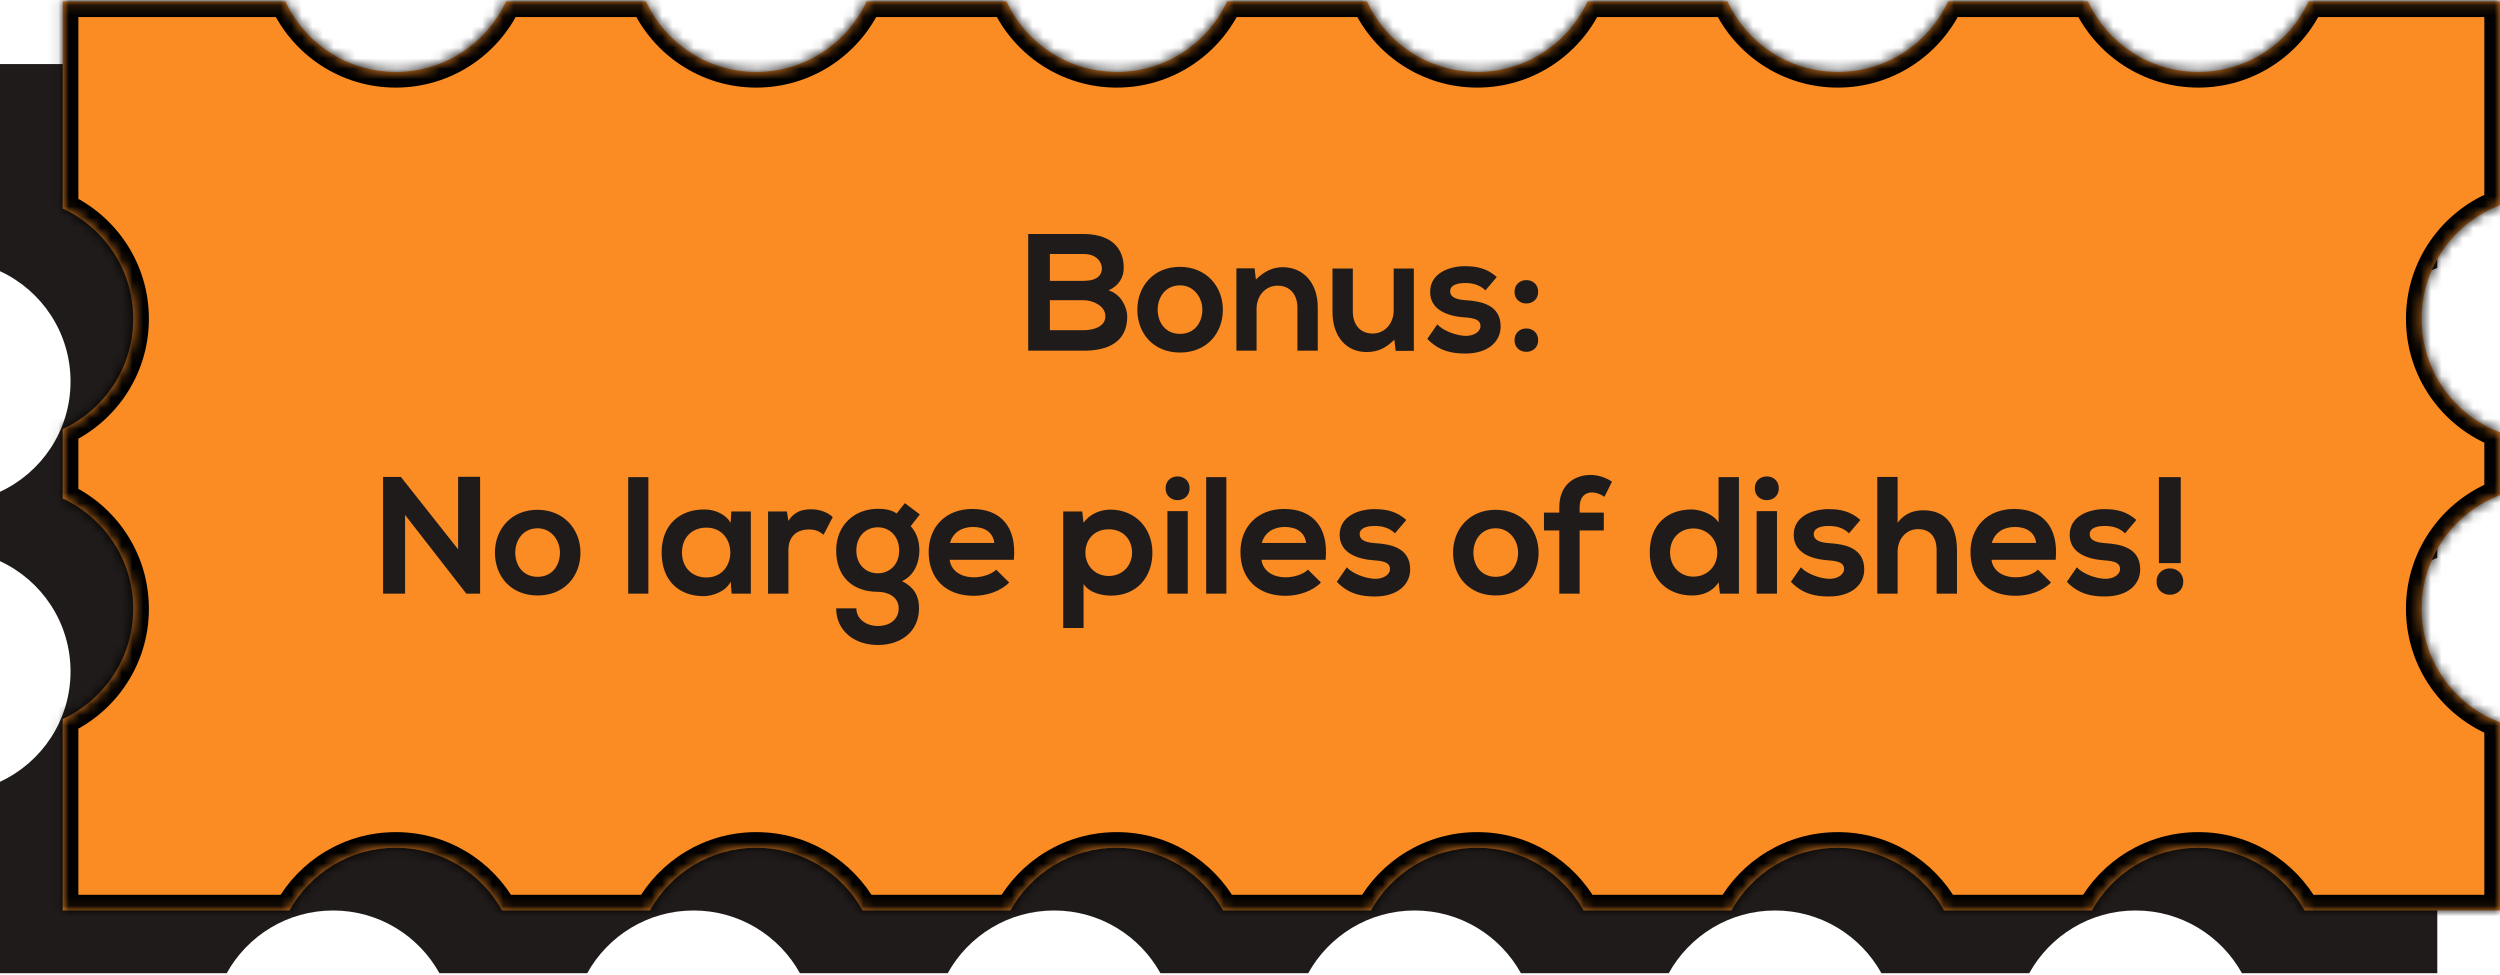
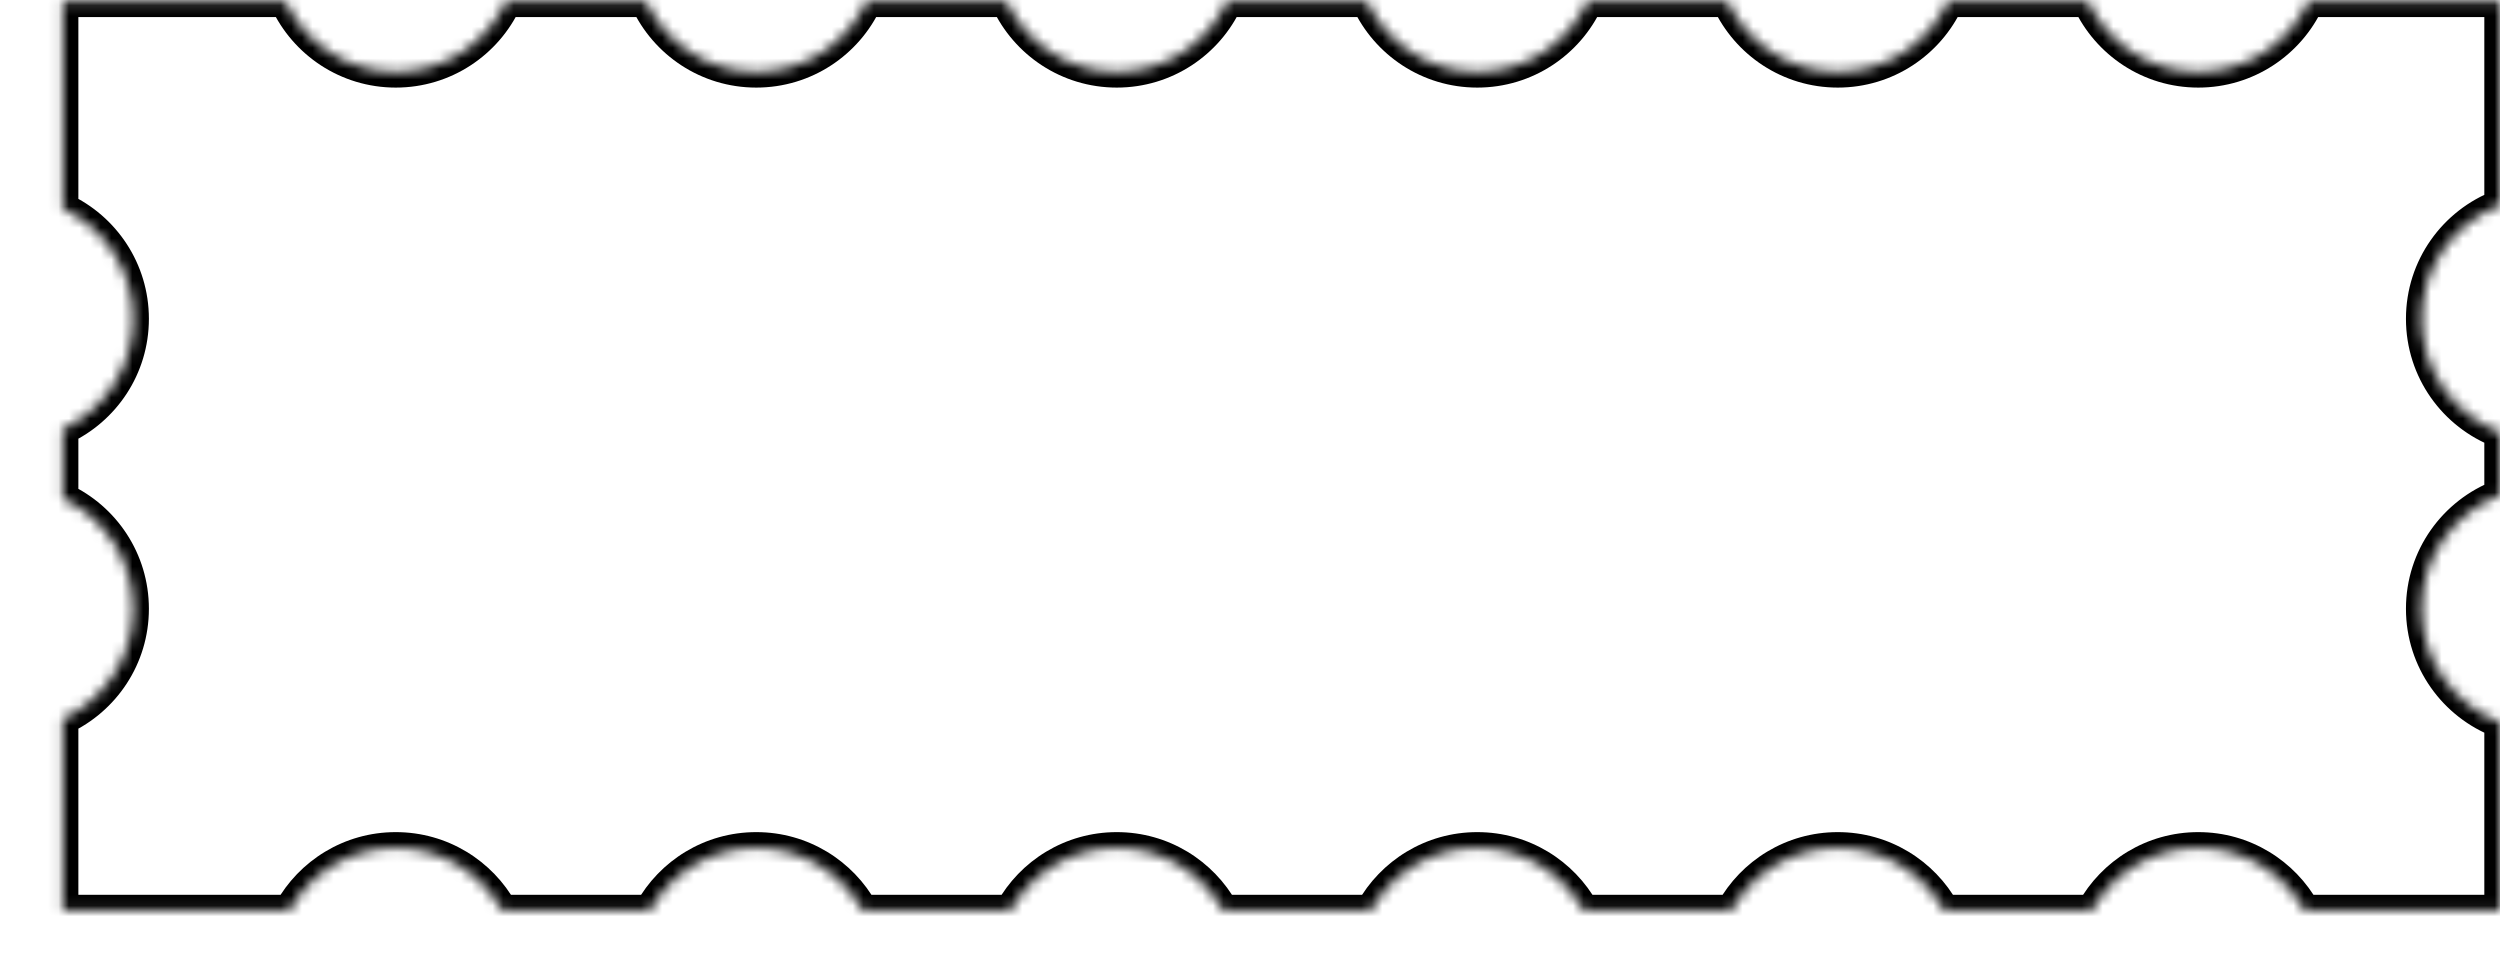
<svg xmlns="http://www.w3.org/2000/svg" width="236" height="92" viewBox="0 0 236 92" fill="none">
-   <path fill-rule="evenodd" clip-rule="evenodd" d="M191.186 6.05H177.98C176.162 9.981 172.183 12.708 167.567 12.708C162.952 12.708 158.973 9.981 157.154 6.05H143.949C142.131 9.981 138.152 12.708 133.536 12.708C128.92 12.708 124.942 9.981 123.123 6.05H109.918C108.099 9.981 104.12 12.708 99.505 12.708C94.889 12.708 90.91 9.981 89.092 6.05H75.886C74.068 9.981 70.089 12.708 65.473 12.708C60.858 12.708 56.879 9.981 55.06 6.05H41.855C40.037 9.981 36.058 12.708 31.442 12.708C26.826 12.708 22.848 9.981 21.029 6.05H0V25.599C3.931 27.418 6.658 31.397 6.658 36.012C6.658 40.628 3.931 44.607 0 46.425V52.972C3.931 54.791 6.658 58.77 6.658 63.386C6.658 68.001 3.931 71.98 0 73.799V91.868H21.404C23.359 88.339 27.122 85.95 31.442 85.95C35.763 85.95 39.525 88.339 41.48 91.868H55.435C57.391 88.339 61.153 85.95 65.473 85.95C69.794 85.95 73.556 88.339 75.511 91.868H89.467C91.422 88.339 95.184 85.95 99.505 85.95C103.825 85.95 107.588 88.339 109.543 91.868H123.498C125.453 88.339 129.216 85.95 133.536 85.95C137.857 85.95 141.619 88.339 143.574 91.868H157.53C159.485 88.339 163.247 85.95 167.567 85.95C171.888 85.95 175.65 88.339 177.605 91.868H191.561C193.516 88.339 197.278 85.95 201.599 85.95C205.919 85.95 209.682 88.339 211.637 91.868H230.081V74.11C225.757 72.468 222.683 68.286 222.683 63.386C222.683 58.485 225.757 54.303 230.081 52.661V46.737C225.757 45.095 222.683 40.913 222.683 36.012C222.683 31.112 225.757 26.93 230.081 25.288V6.05H212.012C210.193 9.981 206.215 12.708 201.599 12.708C196.983 12.708 193.004 9.981 191.186 6.05Z" fill="#1F1B1A" />
  <mask id="path-2-inside-1_5963_35324" fill="white">
    <path fill-rule="evenodd" clip-rule="evenodd" d="M197.104 0.132H183.899C182.08 4.063 178.102 6.79 173.486 6.79C168.87 6.79 164.891 4.063 163.073 0.132H149.868C148.049 4.063 144.07 6.79 139.455 6.79C134.839 6.79 130.86 4.063 129.042 0.132H115.836C114.018 4.063 110.039 6.79 105.423 6.79C100.808 6.79 96.829 4.063 95.01 0.132H81.805C79.986 4.063 76.008 6.79 71.392 6.79C66.776 6.79 62.797 4.063 60.979 0.132H47.773C45.955 4.063 41.976 6.79 37.361 6.79C32.745 6.79 28.766 4.063 26.948 0.132H5.918V19.681C9.85 21.499 12.577 25.478 12.577 30.094C12.577 34.71 9.85 38.689 5.918 40.507V47.054C9.85 48.872 12.577 52.851 12.577 57.467C12.577 62.083 9.85 66.062 5.918 67.88V85.95H27.323C29.278 82.421 33.04 80.031 37.361 80.031C41.681 80.031 45.443 82.421 47.398 85.95H61.354C63.309 82.421 67.071 80.031 71.392 80.031C75.712 80.031 79.475 82.421 81.43 85.95H95.385C97.34 82.421 101.103 80.031 105.423 80.031C109.744 80.031 113.506 82.421 115.461 85.95H129.417C131.372 82.421 135.134 80.031 139.455 80.031C143.775 80.031 147.537 82.421 149.492 85.95H163.448C165.403 82.421 169.165 80.031 173.486 80.031C177.806 80.031 181.569 82.421 183.524 85.95H197.479C199.434 82.421 203.197 80.031 207.517 80.031C211.838 80.031 215.6 82.421 217.555 85.95H236V68.191C231.676 66.549 228.602 62.367 228.602 57.467C228.602 52.567 231.676 48.385 236 46.743V40.818C231.676 39.176 228.602 34.994 228.602 30.094C228.602 25.194 231.676 21.011 236 19.37V0.132H217.93C216.112 4.063 212.133 6.79 207.517 6.79C202.902 6.79 198.923 4.063 197.104 0.132Z" />
  </mask>
-   <path fill-rule="evenodd" clip-rule="evenodd" d="M197.104 0.132H183.899C182.08 4.063 178.102 6.79 173.486 6.79C168.87 6.79 164.891 4.063 163.073 0.132H149.868C148.049 4.063 144.07 6.79 139.455 6.79C134.839 6.79 130.86 4.063 129.042 0.132H115.836C114.018 4.063 110.039 6.79 105.423 6.79C100.808 6.79 96.829 4.063 95.01 0.132H81.805C79.986 4.063 76.008 6.79 71.392 6.79C66.776 6.79 62.797 4.063 60.979 0.132H47.773C45.955 4.063 41.976 6.79 37.361 6.79C32.745 6.79 28.766 4.063 26.948 0.132H5.918V19.681C9.85 21.499 12.577 25.478 12.577 30.094C12.577 34.71 9.85 38.689 5.918 40.507V47.054C9.85 48.872 12.577 52.851 12.577 57.467C12.577 62.083 9.85 66.062 5.918 67.88V85.95H27.323C29.278 82.421 33.04 80.031 37.361 80.031C41.681 80.031 45.443 82.421 47.398 85.95H61.354C63.309 82.421 67.071 80.031 71.392 80.031C75.712 80.031 79.475 82.421 81.43 85.95H95.385C97.34 82.421 101.103 80.031 105.423 80.031C109.744 80.031 113.506 82.421 115.461 85.95H129.417C131.372 82.421 135.134 80.031 139.455 80.031C143.775 80.031 147.537 82.421 149.492 85.95H163.448C165.403 82.421 169.165 80.031 173.486 80.031C177.806 80.031 181.569 82.421 183.524 85.95H197.479C199.434 82.421 203.197 80.031 207.517 80.031C211.838 80.031 215.6 82.421 217.555 85.95H236V68.191C231.676 66.549 228.602 62.367 228.602 57.467C228.602 52.567 231.676 48.385 236 46.743V40.818C231.676 39.176 228.602 34.994 228.602 30.094C228.602 25.194 231.676 21.011 236 19.37V0.132H217.93C216.112 4.063 212.133 6.79 207.517 6.79C202.902 6.79 198.923 4.063 197.104 0.132Z" fill="#FB8C23" />
  <path d="M183.899 0.132V-1.348H182.953L182.556 -0.489L183.899 0.132ZM197.104 0.132L198.447 -0.489L198.05 -1.348H197.104V0.132ZM163.073 0.132L164.416 -0.489L164.019 -1.348H163.073V0.132ZM149.868 0.132V-1.348H148.922L148.525 -0.489L149.868 0.132ZM129.042 0.132L130.385 -0.489L129.987 -1.348H129.042V0.132ZM115.836 0.132V-1.348H114.89L114.493 -0.489L115.836 0.132ZM95.01 0.132L96.353 -0.489L95.956 -1.348H95.01V0.132ZM81.805 0.132V-1.348H80.859L80.462 -0.489L81.805 0.132ZM60.979 0.132L62.322 -0.489L61.925 -1.348H60.979V0.132ZM47.773 0.132V-1.348H46.828L46.431 -0.489L47.773 0.132ZM26.948 0.132L28.291 -0.489L27.893 -1.348H26.948V0.132ZM5.918 0.132V-1.348H4.439V0.132H5.918ZM5.918 19.681H4.439V20.627L5.297 21.024L5.918 19.681ZM5.918 40.507L5.297 39.164L4.439 39.561V40.507H5.918ZM5.918 47.054H4.439V48L5.297 48.397L5.918 47.054ZM5.918 67.88L5.297 66.537L4.439 66.934V67.88H5.918ZM5.918 85.95H4.439V87.43H5.918V85.95ZM27.323 85.95V87.43H28.195L28.617 86.667L27.323 85.95ZM47.398 85.95L46.104 86.667L46.527 87.43H47.398V85.95ZM61.354 85.95V87.43H62.226L62.648 86.667L61.354 85.95ZM81.43 85.95L80.135 86.667L80.558 87.43H81.43V85.95ZM95.385 85.95V87.43H96.257L96.68 86.667L95.385 85.95ZM115.461 85.95L114.167 86.667L114.589 87.43H115.461V85.95ZM129.417 85.95V87.43H130.289L130.711 86.667L129.417 85.95ZM149.492 85.95L148.198 86.667L148.621 87.43H149.492V85.95ZM163.448 85.95V87.43H164.32L164.742 86.667L163.448 85.95ZM183.524 85.95L182.23 86.667L182.652 87.43H183.524V85.95ZM197.479 85.95V87.43H198.351L198.774 86.667L197.479 85.95ZM217.555 85.95L216.261 86.667L216.683 87.43H217.555V85.95ZM236 85.95V87.43H237.48V85.95H236ZM236 68.191H237.48V67.17L236.525 66.808L236 68.191ZM236 46.743L236.525 48.126L237.48 47.764V46.743H236ZM236 40.818H237.48V39.797L236.525 39.435L236 40.818ZM236 19.37L236.525 20.753L237.48 20.391V19.37H236ZM236 0.132H237.48V-1.348H236V0.132ZM217.93 0.132V-1.348H216.984L216.587 -0.489L217.93 0.132ZM183.899 1.611H197.104V-1.348H183.899V1.611ZM173.486 8.269C178.7 8.269 183.19 5.188 185.242 0.753L182.556 -0.489C180.971 2.938 177.504 5.31 173.486 5.31V8.269ZM161.73 0.753C163.782 5.188 168.272 8.269 173.486 8.269V5.31C169.468 5.31 166.001 2.938 164.416 -0.489L161.73 0.753ZM149.868 1.611H163.073V-1.348H149.868V1.611ZM139.455 8.269C144.668 8.269 149.159 5.188 151.21 0.753L148.525 -0.489C146.939 2.938 143.472 5.31 139.455 5.31V8.269ZM127.699 0.753C129.75 5.188 134.241 8.269 139.455 8.269V5.31C135.437 5.31 131.97 2.938 130.385 -0.489L127.699 0.753ZM115.836 1.611H129.042V-1.348H115.836V1.611ZM105.423 8.269C110.637 8.269 115.128 5.188 117.179 0.753L114.493 -0.489C112.908 2.938 109.441 5.31 105.423 5.31V8.269ZM93.667 0.753C95.719 5.188 100.21 8.269 105.423 8.269V5.31C101.405 5.31 97.939 2.938 96.353 -0.489L93.667 0.753ZM81.805 1.611H95.01V-1.348H81.805V1.611ZM71.392 8.269C76.606 8.269 81.096 5.188 83.148 0.753L80.462 -0.489C78.877 2.938 75.41 5.31 71.392 5.31V8.269ZM59.636 0.753C61.688 5.188 66.178 8.269 71.392 8.269V5.31C67.374 5.31 63.907 2.938 62.322 -0.489L59.636 0.753ZM47.773 1.611H60.979V-1.348H47.773V1.611ZM37.361 8.269C42.574 8.269 47.065 5.188 49.116 0.753L46.431 -0.489C44.845 2.938 41.379 5.31 37.361 5.31V8.269ZM25.605 0.753C27.656 5.188 32.147 8.269 37.361 8.269V5.31C33.343 5.31 29.876 2.938 28.291 -0.489L25.605 0.753ZM5.918 1.611H26.948V-1.348H5.918V1.611ZM7.398 19.681V0.132H4.439V19.681H7.398ZM14.056 30.094C14.056 24.88 10.975 20.389 6.54 18.338L5.297 21.024C8.724 22.609 11.097 26.076 11.097 30.094H14.056ZM6.54 41.85C10.975 39.798 14.056 35.308 14.056 30.094H11.097C11.097 34.112 8.724 37.579 5.297 39.164L6.54 41.85ZM7.398 47.054V40.507H4.439V47.054H7.398ZM14.056 57.467C14.056 52.253 10.975 47.762 6.54 45.711L5.297 48.397C8.724 49.982 11.097 53.449 11.097 57.467H14.056ZM6.54 69.223C10.975 67.172 14.056 62.681 14.056 57.467H11.097C11.097 61.485 8.724 64.952 5.297 66.537L6.54 69.223ZM7.398 85.95V67.88H4.439V85.95H7.398ZM27.323 84.47H5.918V87.43H27.323V84.47ZM37.361 78.552C32.481 78.552 28.233 81.252 26.028 85.233L28.617 86.667C30.322 83.589 33.599 81.511 37.361 81.511V78.552ZM48.693 85.233C46.488 81.252 42.24 78.552 37.361 78.552V81.511C41.122 81.511 44.399 83.589 46.104 86.667L48.693 85.233ZM61.354 84.47H47.398V87.43H61.354V84.47ZM71.392 78.552C66.512 78.552 62.265 81.252 60.06 85.233L62.648 86.667C64.353 83.589 67.631 81.511 71.392 81.511V78.552ZM82.724 85.233C80.519 81.252 76.272 78.552 71.392 78.552V81.511C75.153 81.511 78.431 83.589 80.135 86.667L82.724 85.233ZM95.385 84.47H81.43V87.43H95.385V84.47ZM105.423 78.552C100.543 78.552 96.296 81.252 94.091 85.233L96.68 86.667C98.385 83.589 101.662 81.511 105.423 81.511V78.552ZM116.755 85.233C114.55 81.252 110.303 78.552 105.423 78.552V81.511C109.184 81.511 112.462 83.589 114.167 86.667L116.755 85.233ZM129.417 84.47H115.461V87.43H129.417V84.47ZM139.455 78.552C134.575 78.552 130.328 81.252 128.122 85.233L130.711 86.667C132.416 83.589 135.694 81.511 139.455 81.511V78.552ZM150.787 85.233C148.582 81.252 144.335 78.552 139.455 78.552V81.511C143.216 81.511 146.493 83.589 148.198 86.667L150.787 85.233ZM163.448 84.47H149.492V87.43H163.448V84.47ZM173.486 78.552C168.606 78.552 164.359 81.252 162.154 85.233L164.742 86.667C166.447 83.589 169.725 81.511 173.486 81.511V78.552ZM184.818 85.233C182.613 81.252 178.366 78.552 173.486 78.552V81.511C177.247 81.511 180.525 83.589 182.23 86.667L184.818 85.233ZM197.479 84.47H183.524V87.43H197.479V84.47ZM207.517 78.552C202.637 78.552 198.39 81.252 196.185 85.233L198.774 86.667C200.479 83.589 203.756 81.511 207.517 81.511V78.552ZM218.85 85.233C216.644 81.252 212.397 78.552 207.517 78.552V81.511C211.278 81.511 214.556 83.589 216.261 86.667L218.85 85.233ZM236 84.47H217.555V87.43H236V84.47ZM234.52 68.191V85.95H237.48V68.191H234.52ZM227.122 57.467C227.122 63.002 230.595 67.722 235.475 69.574L236.525 66.808C232.756 65.377 230.082 61.733 230.082 57.467H227.122ZM235.475 45.359C230.595 47.212 227.122 51.932 227.122 57.467H230.082C230.082 53.201 232.756 49.557 236.525 48.126L235.475 45.359ZM234.52 40.818V46.743H237.48V40.818H234.52ZM227.122 30.094C227.122 35.629 230.595 40.349 235.475 42.201L236.525 39.435C232.756 38.004 230.082 34.359 230.082 30.094H227.122ZM235.475 17.986C230.595 19.839 227.122 24.559 227.122 30.094H230.082C230.082 25.828 232.756 22.184 236.525 20.753L235.475 17.986ZM234.52 0.132V19.37H237.48V0.132H234.52ZM217.93 1.611H236V-1.348H217.93V1.611ZM216.587 -0.489C215.002 2.938 211.535 5.31 207.517 5.31V8.269C212.731 8.269 217.222 5.188 219.273 0.753L216.587 -0.489ZM207.517 5.31C203.499 5.31 200.033 2.938 198.447 -0.489L195.761 0.753C197.813 5.188 202.304 8.269 207.517 8.269V5.31Z" fill="black" mask="url(#path-2-inside-1_5963_35324)" />
-   <path d="M43.245 51.854L37.846 45.024H36.162V56.041H38.24V48.612L44.032 56.056V56.041H45.322V45.008H43.245V51.854ZM50.734 48.124C48.263 48.124 46.721 49.95 46.721 52.169C46.721 54.404 48.232 56.214 50.75 56.214C53.268 56.214 54.795 54.404 54.795 52.169C54.795 49.95 53.205 48.124 50.734 48.124ZM50.75 49.871C52.041 49.871 52.859 51.004 52.859 52.169C52.859 53.349 52.151 54.451 50.75 54.451C49.349 54.451 48.641 53.349 48.641 52.169C48.641 51.004 49.365 49.871 50.75 49.871ZM59.302 45.039V56.041H61.206V45.039H59.302ZM68.973 49.352C68.533 48.581 67.541 48.093 66.502 48.093C64.236 48.077 62.458 49.478 62.458 52.153C62.458 54.876 64.157 56.292 66.455 56.277C67.321 56.261 68.533 55.82 68.973 54.907L69.068 56.041H70.878V48.282H69.036L68.973 49.352ZM66.675 49.808C69.697 49.808 69.697 54.514 66.675 54.514C65.401 54.514 64.378 53.633 64.378 52.153C64.378 50.674 65.401 49.808 66.675 49.808ZM72.504 48.282V56.041H74.424V51.949C74.424 50.516 75.352 49.981 76.36 49.981C76.989 49.981 77.351 50.154 77.745 50.485L78.61 48.817C78.185 48.392 77.414 48.077 76.612 48.077C75.825 48.077 75.022 48.219 74.424 49.179L74.282 48.282H72.504ZM84.647 48.471C84.112 48.108 83.483 48.03 82.869 48.03C80.697 48.03 78.934 49.541 78.934 51.964C78.934 54.388 80.445 55.867 82.869 55.867C83.829 55.867 84.836 56.355 84.836 57.425C84.836 58.496 83.971 59.094 82.869 59.094C81.767 59.094 80.839 58.433 80.839 57.425H78.934C78.934 59.519 80.618 60.888 82.869 60.888C85.119 60.888 86.756 59.566 86.756 57.425C86.756 56.434 86.441 55.505 85.151 54.86C86.426 54.278 86.788 52.924 86.788 51.964C86.788 51.114 86.567 50.343 85.969 49.667L86.835 48.565L85.418 47.495L84.647 48.471ZM82.869 49.777C83.971 49.777 84.883 50.627 84.883 51.964C84.883 53.302 83.971 54.12 82.869 54.12C81.751 54.12 80.839 53.318 80.839 51.964C80.839 50.611 81.751 49.777 82.869 49.777ZM95.707 52.846C96.006 49.651 94.385 48.045 91.789 48.045C89.27 48.045 87.665 49.745 87.665 52.106C87.665 54.593 89.255 56.245 91.93 56.245C93.111 56.245 94.448 55.836 95.267 54.986L94.039 53.774C93.599 54.231 92.67 54.498 91.962 54.498C90.608 54.498 89.774 53.806 89.648 52.846H95.707ZM89.68 51.256C89.963 50.249 90.813 49.745 91.852 49.745C92.953 49.745 93.74 50.249 93.866 51.256H89.68ZM104.665 54.372C103.359 54.372 102.462 53.381 102.462 52.169C102.462 50.957 103.28 49.966 104.665 49.966C106.05 49.966 106.868 50.957 106.868 52.169C106.868 53.381 105.971 54.372 104.665 54.372ZM102.288 59.283V55.128C102.839 55.978 104.051 56.229 104.869 56.229C107.356 56.229 108.788 54.435 108.788 52.169C108.788 49.887 107.199 48.108 104.807 48.108C103.925 48.108 102.886 48.486 102.288 49.352L102.163 48.282H100.368V59.283H102.288ZM112.125 48.25V56.041H110.205V48.25H112.125ZM110.032 46.094C110.032 47.589 112.298 47.589 112.298 46.094C112.298 44.599 110.032 44.599 110.032 46.094ZM113.863 45.039V56.041H115.767V45.039H113.863ZM125.14 52.846C125.439 49.651 123.818 48.045 121.221 48.045C118.703 48.045 117.097 49.745 117.097 52.106C117.097 54.593 118.687 56.245 121.362 56.245C122.543 56.245 123.881 55.836 124.699 54.986L123.471 53.774C123.031 54.231 122.102 54.498 121.394 54.498C120.04 54.498 119.206 53.806 119.08 52.846H125.14ZM119.112 51.256C119.395 50.249 120.245 49.745 121.284 49.745C122.385 49.745 123.172 50.249 123.298 51.256H119.112ZM132.757 49.084C131.86 48.297 130.947 48.061 129.735 48.061C128.319 48.061 126.462 48.691 126.462 50.485C126.462 52.248 128.209 52.783 129.672 52.893C130.774 52.956 131.215 53.176 131.215 53.711C131.215 54.278 130.538 54.656 129.814 54.64C128.948 54.624 127.689 54.168 127.139 53.554L126.194 54.923C127.327 56.103 128.555 56.308 129.783 56.308C132.002 56.308 133.119 55.128 133.119 53.758C133.119 51.697 131.262 51.366 129.798 51.272C128.807 51.209 128.35 50.926 128.35 50.422C128.35 49.934 128.854 49.651 129.767 49.651C130.506 49.651 131.136 49.824 131.687 50.343L132.757 49.084ZM141.183 48.124C138.712 48.124 137.169 49.95 137.169 52.169C137.169 54.404 138.68 56.214 141.198 56.214C143.716 56.214 145.243 54.404 145.243 52.169C145.243 49.95 143.654 48.124 141.183 48.124ZM141.198 49.871C142.489 49.871 143.307 51.004 143.307 52.169C143.307 53.349 142.599 54.451 141.198 54.451C139.798 54.451 139.089 53.349 139.089 52.169C139.089 51.004 139.813 49.871 141.198 49.871ZM149.118 56.041V50.076H151.4V48.392H149.118V47.872C149.118 46.928 149.622 46.487 150.283 46.487C150.676 46.487 151.054 46.629 151.463 46.897L152.171 45.465C151.542 45.055 150.834 44.835 150.157 44.835C148.599 44.835 147.198 45.795 147.198 47.872V48.392H145.75V50.076H147.198V56.041H149.118ZM159.859 49.887C161.071 49.887 162.109 50.8 162.109 52.153C162.109 53.554 161.071 54.435 159.859 54.435C158.631 54.435 157.656 53.507 157.656 52.153C157.656 50.752 158.631 49.887 159.859 49.887ZM162.235 45.039V49.336C161.779 48.533 160.504 48.093 159.686 48.093C157.419 48.093 155.736 49.478 155.736 52.153C155.736 54.703 157.451 56.214 159.733 56.214C160.677 56.214 161.637 55.899 162.235 54.97L162.361 56.041H164.155V45.039H162.235ZM167.746 48.25V56.041H165.826V48.25H167.746ZM165.653 46.094C165.653 47.589 167.919 47.589 167.919 46.094C167.919 44.599 165.653 44.599 165.653 46.094ZM175.622 49.084C174.725 48.297 173.812 48.061 172.6 48.061C171.184 48.061 169.327 48.691 169.327 50.485C169.327 52.248 171.074 52.783 172.537 52.893C173.639 52.956 174.08 53.176 174.08 53.711C174.08 54.278 173.403 54.656 172.679 54.64C171.813 54.624 170.554 54.168 170.004 53.554L169.059 54.923C170.192 56.103 171.42 56.308 172.648 56.308C174.867 56.308 175.984 55.128 175.984 53.758C175.984 51.697 174.127 51.366 172.663 51.272C171.672 51.209 171.215 50.926 171.215 50.422C171.215 49.934 171.719 49.651 172.632 49.651C173.372 49.651 174.001 49.824 174.552 50.343L175.622 49.084ZM177.215 45.024V56.041H179.135V52.075C179.135 50.91 179.922 49.95 181.055 49.95C182.078 49.95 182.818 50.548 182.818 51.964V56.041H184.738V51.949C184.738 49.667 183.762 48.171 181.559 48.171C180.677 48.171 179.827 48.439 179.135 49.336V45.024H177.215ZM194.056 52.846C194.355 49.651 192.734 48.045 190.137 48.045C187.619 48.045 186.013 49.745 186.013 52.106C186.013 54.593 187.603 56.245 190.278 56.245C191.459 56.245 192.797 55.836 193.615 54.986L192.387 53.774C191.947 54.231 191.018 54.498 190.31 54.498C188.956 54.498 188.122 53.806 187.996 52.846H194.056ZM188.028 51.256C188.311 50.249 189.161 49.745 190.2 49.745C191.301 49.745 192.088 50.249 192.214 51.256H188.028ZM201.673 49.084C200.776 48.297 199.863 48.061 198.651 48.061C197.235 48.061 195.378 48.691 195.378 50.485C195.378 52.248 197.125 52.783 198.588 52.893C199.69 52.956 200.131 53.176 200.131 53.711C200.131 54.278 199.454 54.656 198.73 54.64C197.864 54.624 196.605 54.168 196.055 53.554L195.11 54.923C196.243 56.103 197.471 56.308 198.699 56.308C200.918 56.308 202.035 55.128 202.035 53.758C202.035 51.697 200.178 51.366 198.714 51.272C197.723 51.209 197.266 50.926 197.266 50.422C197.266 49.934 197.77 49.651 198.683 49.651C199.422 49.651 200.052 49.824 200.603 50.343L201.673 49.084ZM203.801 45.039V53.16H205.863V45.039H203.801ZM203.581 54.907C203.581 56.56 206.099 56.56 206.099 54.907C206.099 53.239 203.581 53.239 203.581 54.907Z" fill="#1F1B1A" />
-   <path d="M99.108 28.338H102.287C103.137 28.338 104.349 28.857 104.349 29.849C104.349 30.887 103.137 31.171 102.287 31.171H99.108V28.338ZM99.108 23.978H102.287C103.609 23.978 104.019 24.828 104.019 25.332C104.019 25.961 103.594 26.512 102.287 26.512H99.108V23.978ZM102.287 22.09C100.54 22.09 98.793 22.09 97.062 22.09V33.106C98.809 33.106 100.54 33.106 102.287 33.106C104.569 33.106 106.411 32.319 106.411 29.864C106.411 29.172 105.939 27.803 104.648 27.409C105.671 26.953 106.08 26.134 106.08 25.285C106.08 23.066 104.459 22.09 102.287 22.09ZM111.378 25.19C108.907 25.19 107.365 27.016 107.365 29.235C107.365 31.47 108.876 33.28 111.394 33.28C113.912 33.28 115.438 31.47 115.438 29.235C115.438 27.016 113.849 25.19 111.378 25.19ZM111.394 26.937C112.684 26.937 113.503 28.07 113.503 29.235C113.503 30.415 112.794 31.517 111.394 31.517C109.993 31.517 109.285 30.415 109.285 29.235C109.285 28.07 110.009 26.937 111.394 26.937ZM124.397 33.106V29.03C124.397 26.591 122.933 25.222 121.108 25.222C120.132 25.222 119.345 25.615 118.558 26.386L118.432 25.332H116.717V33.106H118.621V29.14C118.621 27.96 119.424 26.969 120.604 26.969C121.832 26.969 122.477 27.866 122.477 29.046V33.106H124.397ZM125.787 25.348V29.424C125.787 31.832 127.14 33.232 128.997 33.232C130.083 33.232 130.823 32.855 131.626 32.068L131.752 33.122H133.467V25.348H131.563V29.314C131.563 30.494 130.76 31.485 129.58 31.485C128.352 31.485 127.707 30.588 127.707 29.408V25.348H125.787ZM141.299 26.15C140.402 25.363 139.489 25.127 138.277 25.127C136.861 25.127 135.004 25.757 135.004 27.551C135.004 29.314 136.751 29.849 138.214 29.959C139.316 30.022 139.757 30.242 139.757 30.777C139.757 31.344 139.08 31.721 138.356 31.706C137.49 31.69 136.231 31.234 135.68 30.62L134.736 31.989C135.869 33.169 137.097 33.374 138.324 33.374C140.543 33.374 141.661 32.194 141.661 30.824C141.661 28.763 139.804 28.432 138.34 28.338C137.349 28.275 136.892 27.991 136.892 27.488C136.892 27 137.396 26.717 138.309 26.717C139.048 26.717 139.678 26.89 140.229 27.409L141.299 26.15ZM142.97 32.115C142.97 33.579 145.205 33.579 145.205 32.115C145.205 30.636 142.97 30.636 142.97 32.115ZM142.97 27.551C142.97 29.015 145.205 29.015 145.205 27.551C145.205 26.072 142.97 26.072 142.97 27.551Z" fill="#1F1B1A" />
</svg>